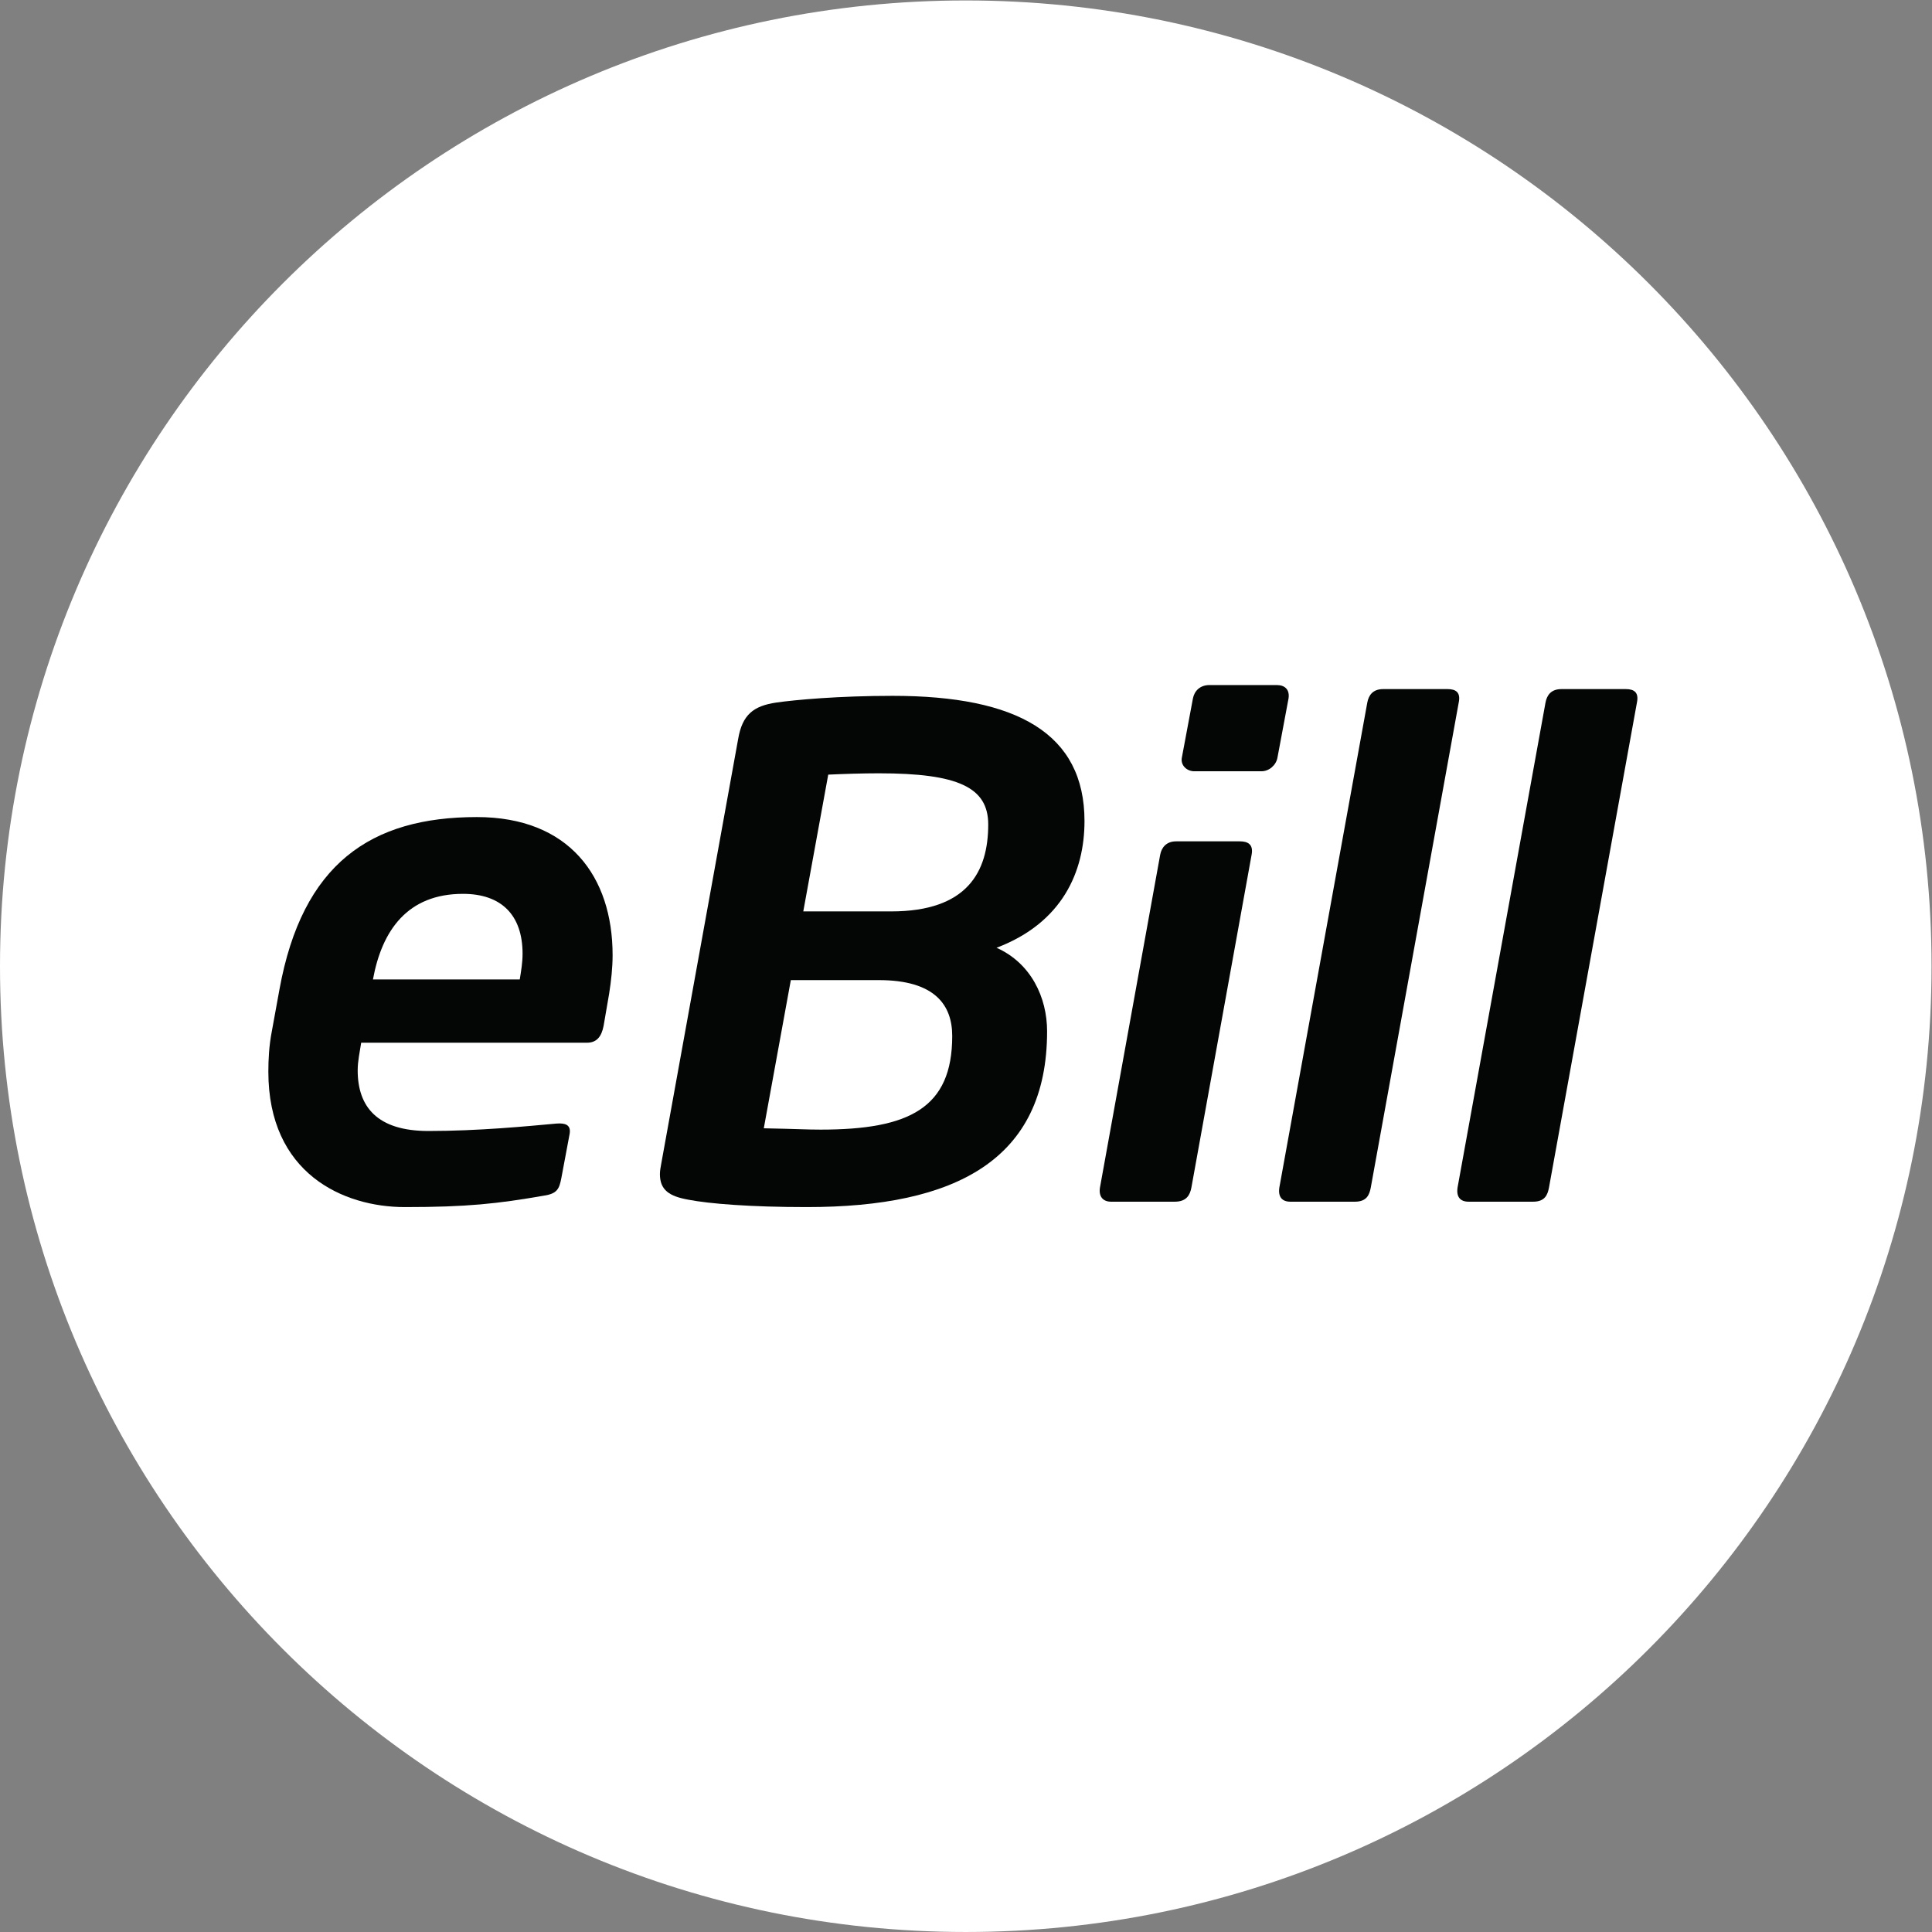
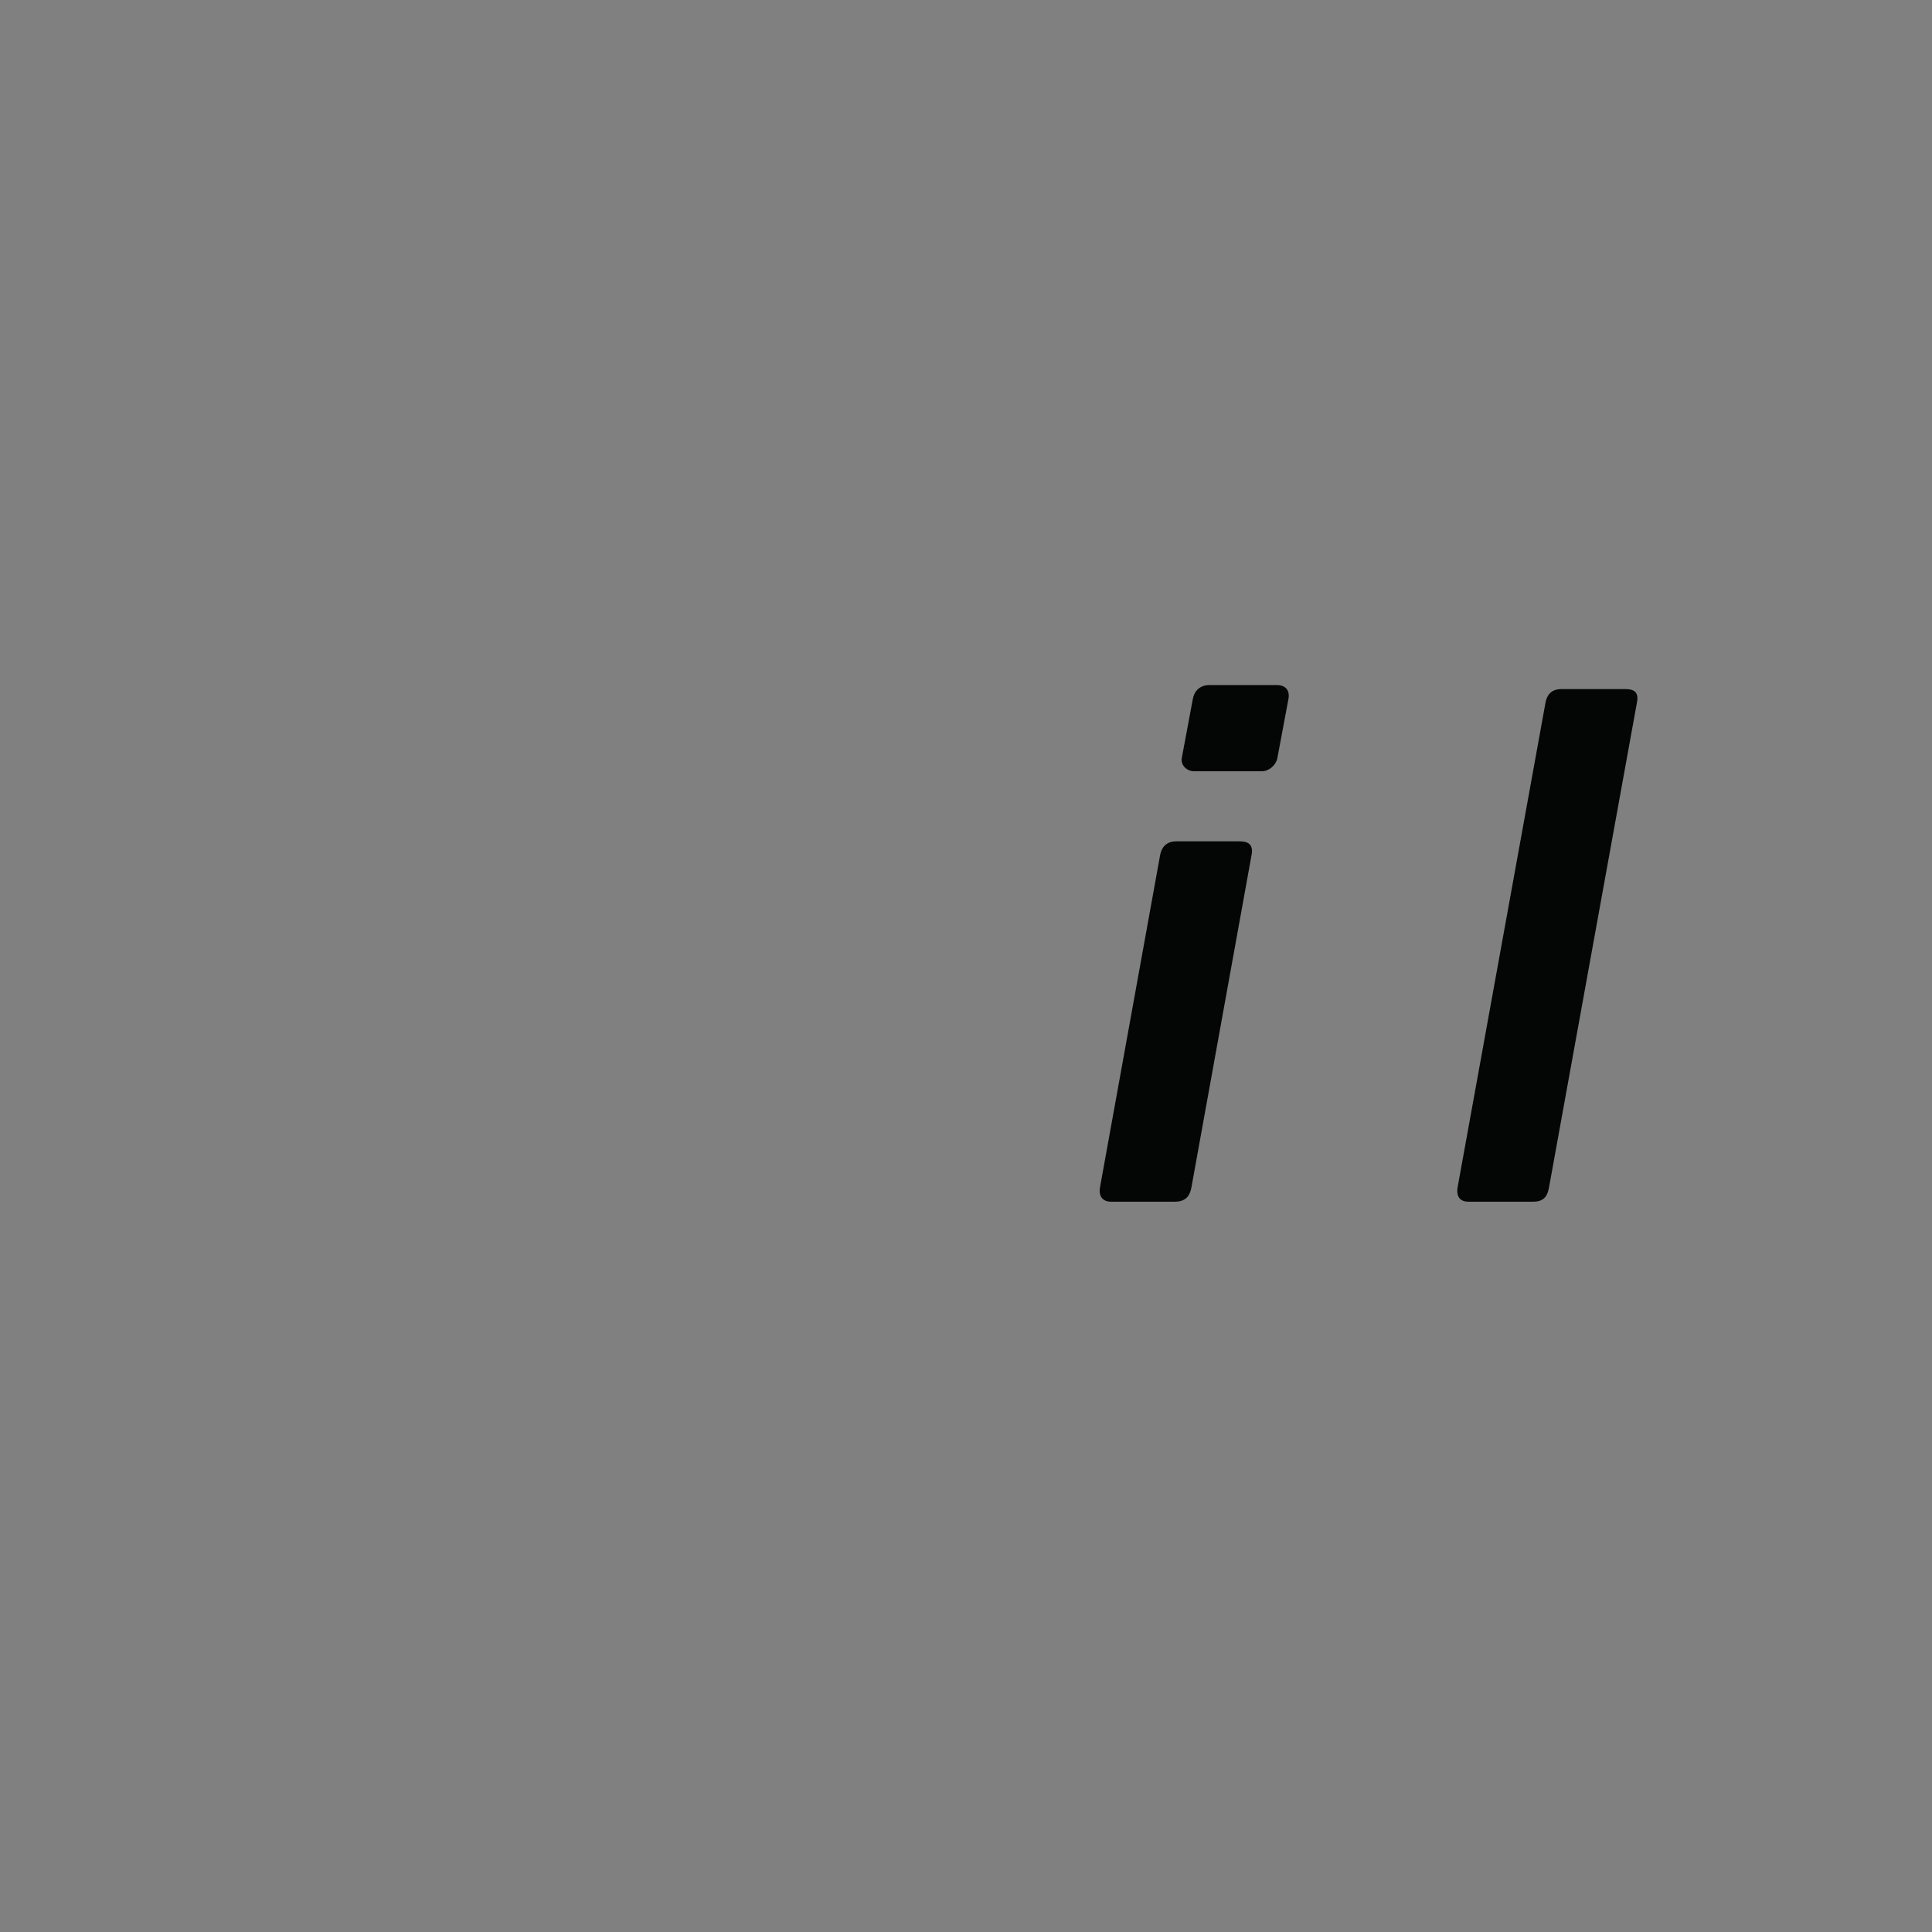
<svg xmlns="http://www.w3.org/2000/svg" viewBox="0 0 377.947 377.947" height="377.947" width="377.947" xml:space="preserve" id="svg2" version="1.1">
  <rect x="0" y="0" width="377.947" height="377.947" fill="#808080" stroke="none" />
  <defs id="defs6" />
  <g transform="matrix(1.333,0,0,-1.333,0,377.947)" id="g10">
    <g transform="scale(0.1)" id="g12">
-       <path id="path14" style="fill:#ffffff;fill-opacity:1;fill-rule:nonzero;stroke:none" d="m 1417.32,0.012 c 782.76,0 1417.33,634.578 1417.33,1417.318 0,782.74 -634.57,1417.32 -1417.33,1417.32 C 634.57,2834.65 0,2200.07 0,1417.33 0,634.59 634.57,0.012 1417.32,0.012" />
      <path id="path16" style="fill:#040606;fill-opacity:1;fill-rule:nonzero;stroke:none" d="m 1775.07,1829.97 c -14.23,0 -22.34,-8.9 -24.4,-19.75 l -16.28,-87.03 c -1.99,-10.86 7.11,-19.76 18.34,-19.76 h 98.57 c 11.17,0 21.34,8.9 23.39,19.76 l 16.29,87.03 c 1.99,12.84 -5.12,19.75 -17.29,19.75 h -98.62" />
-       <path id="path18" style="fill:#040606;fill-opacity:1;fill-rule:nonzero;stroke:none" d="m 766.895,1435.56 c 0,-12.85 -2.059,-24.76 -4.114,-37.62 H 547.324 c 13.223,72.17 50.84,125.6 132.129,125.6 55.891,0 87.442,-30.66 87.442,-87.98 m 132.128,-2.01 c 0,115.69 -64.062,202.67 -199.238,202.67 -155.527,0 -256.133,-68.23 -289.695,-253.08 l -11.164,-61.27 c -4.071,-20.81 -5.117,-41.56 -5.117,-59.31 0,-149.31 109.785,-198.72 200.234,-198.72 91.516,0 136.238,4.95 204.355,16.81 19.29,2.95 22.332,9.9 25.391,25.7 l 12.227,65.23 c 1.992,12.85 -6.114,15.86 -19.336,14.84 -43.719,-3.93 -113.848,-10.9 -188.02,-10.9 -75.23,0 -103.738,35.61 -103.738,88.98 0,13.86 3.066,26.71 5.129,40.57 h 331.355 c 14.219,0 21.328,8.85 24.395,24.71 l 8.164,47.42 c 3,18.81 5.058,38.55 5.058,56.35" />
-       <path id="path20" style="fill:#040606;fill-opacity:1;fill-rule:nonzero;stroke:none" d="m 1450.27,1625.32 c 0,-69.16 -30.49,-127.54 -142.29,-127.54 h -129.12 l 36.62,200.72 c 21.33,1 49.77,1.95 74.18,1.95 116.89,0 160.61,-20.76 160.61,-75.13 m -289.69,-228.37 h 129.08 c 82.32,0 107.77,-36.55 107.77,-82.02 0,-105.77 -63.05,-137.39 -193.13,-137.39 -21.38,0 -31.56,0.94 -83.39,1.95 z m 430.98,233.33 c 0,128.49 -98.62,183.86 -281.58,183.86 -79.28,0 -143.29,-5.9 -170.73,-9.85 -33.57,-4.96 -49.84,-17.81 -55.96,-53.42 l -112.782,-622.8 c -1.055,-5.89 -2.051,-10.85 -2.051,-15.81 0,-23.71 14.219,-32.61 41.663,-37.55 30.51,-5.96 91.51,-10.86 173.85,-10.86 218.52,0 352.7,69.18 352.7,257.98 0,49.48 -23.39,99.88 -74.18,122.59 96.57,36.56 129.07,111.74 129.07,185.86" />
      <path id="path22" style="fill:#040606;fill-opacity:1;fill-rule:nonzero;stroke:none" d="m 1726,1600.59 c -14.23,0 -21.35,-8.9 -23.39,-19.75 l -88.36,-488.32 c -2.05,-12.85 4.06,-20.75 16.28,-20.75 h 93.5 c 17.29,0 22.36,9.85 24.41,20.75 l 88.34,488.32 c 3.06,15.79 -6.11,19.75 -17.28,19.75 H 1726" />
-       <path id="path24" style="fill:#040606;fill-opacity:1;fill-rule:nonzero;stroke:none" d="m 2029.97,1824.03 c -15.22,0 -21.34,-8.89 -23.39,-19.75 L 1877.5,1092.51 c -2.04,-13.85 4.07,-20.75 16.24,-20.75 h 94.56 c 17.28,0 21.33,9.85 23.39,20.75 l 129.06,711.77 c 3.07,14.8 -4.05,19.75 -16.27,19.75 h -94.51" />
      <path id="path26" style="fill:#040606;fill-opacity:1;fill-rule:nonzero;stroke:none" d="m 2291.5,1824.03 c -15.21,0 -21.33,-8.89 -23.38,-19.75 l -129.08,-711.77 c -2.05,-13.85 4.07,-20.75 16.23,-20.75 h 94.57 c 17.27,0 21.33,9.85 23.38,20.75 l 129.07,711.77 c 3.06,14.8 -4.05,19.75 -16.27,19.75 h -94.52" />
    </g>
  </g>
</svg>